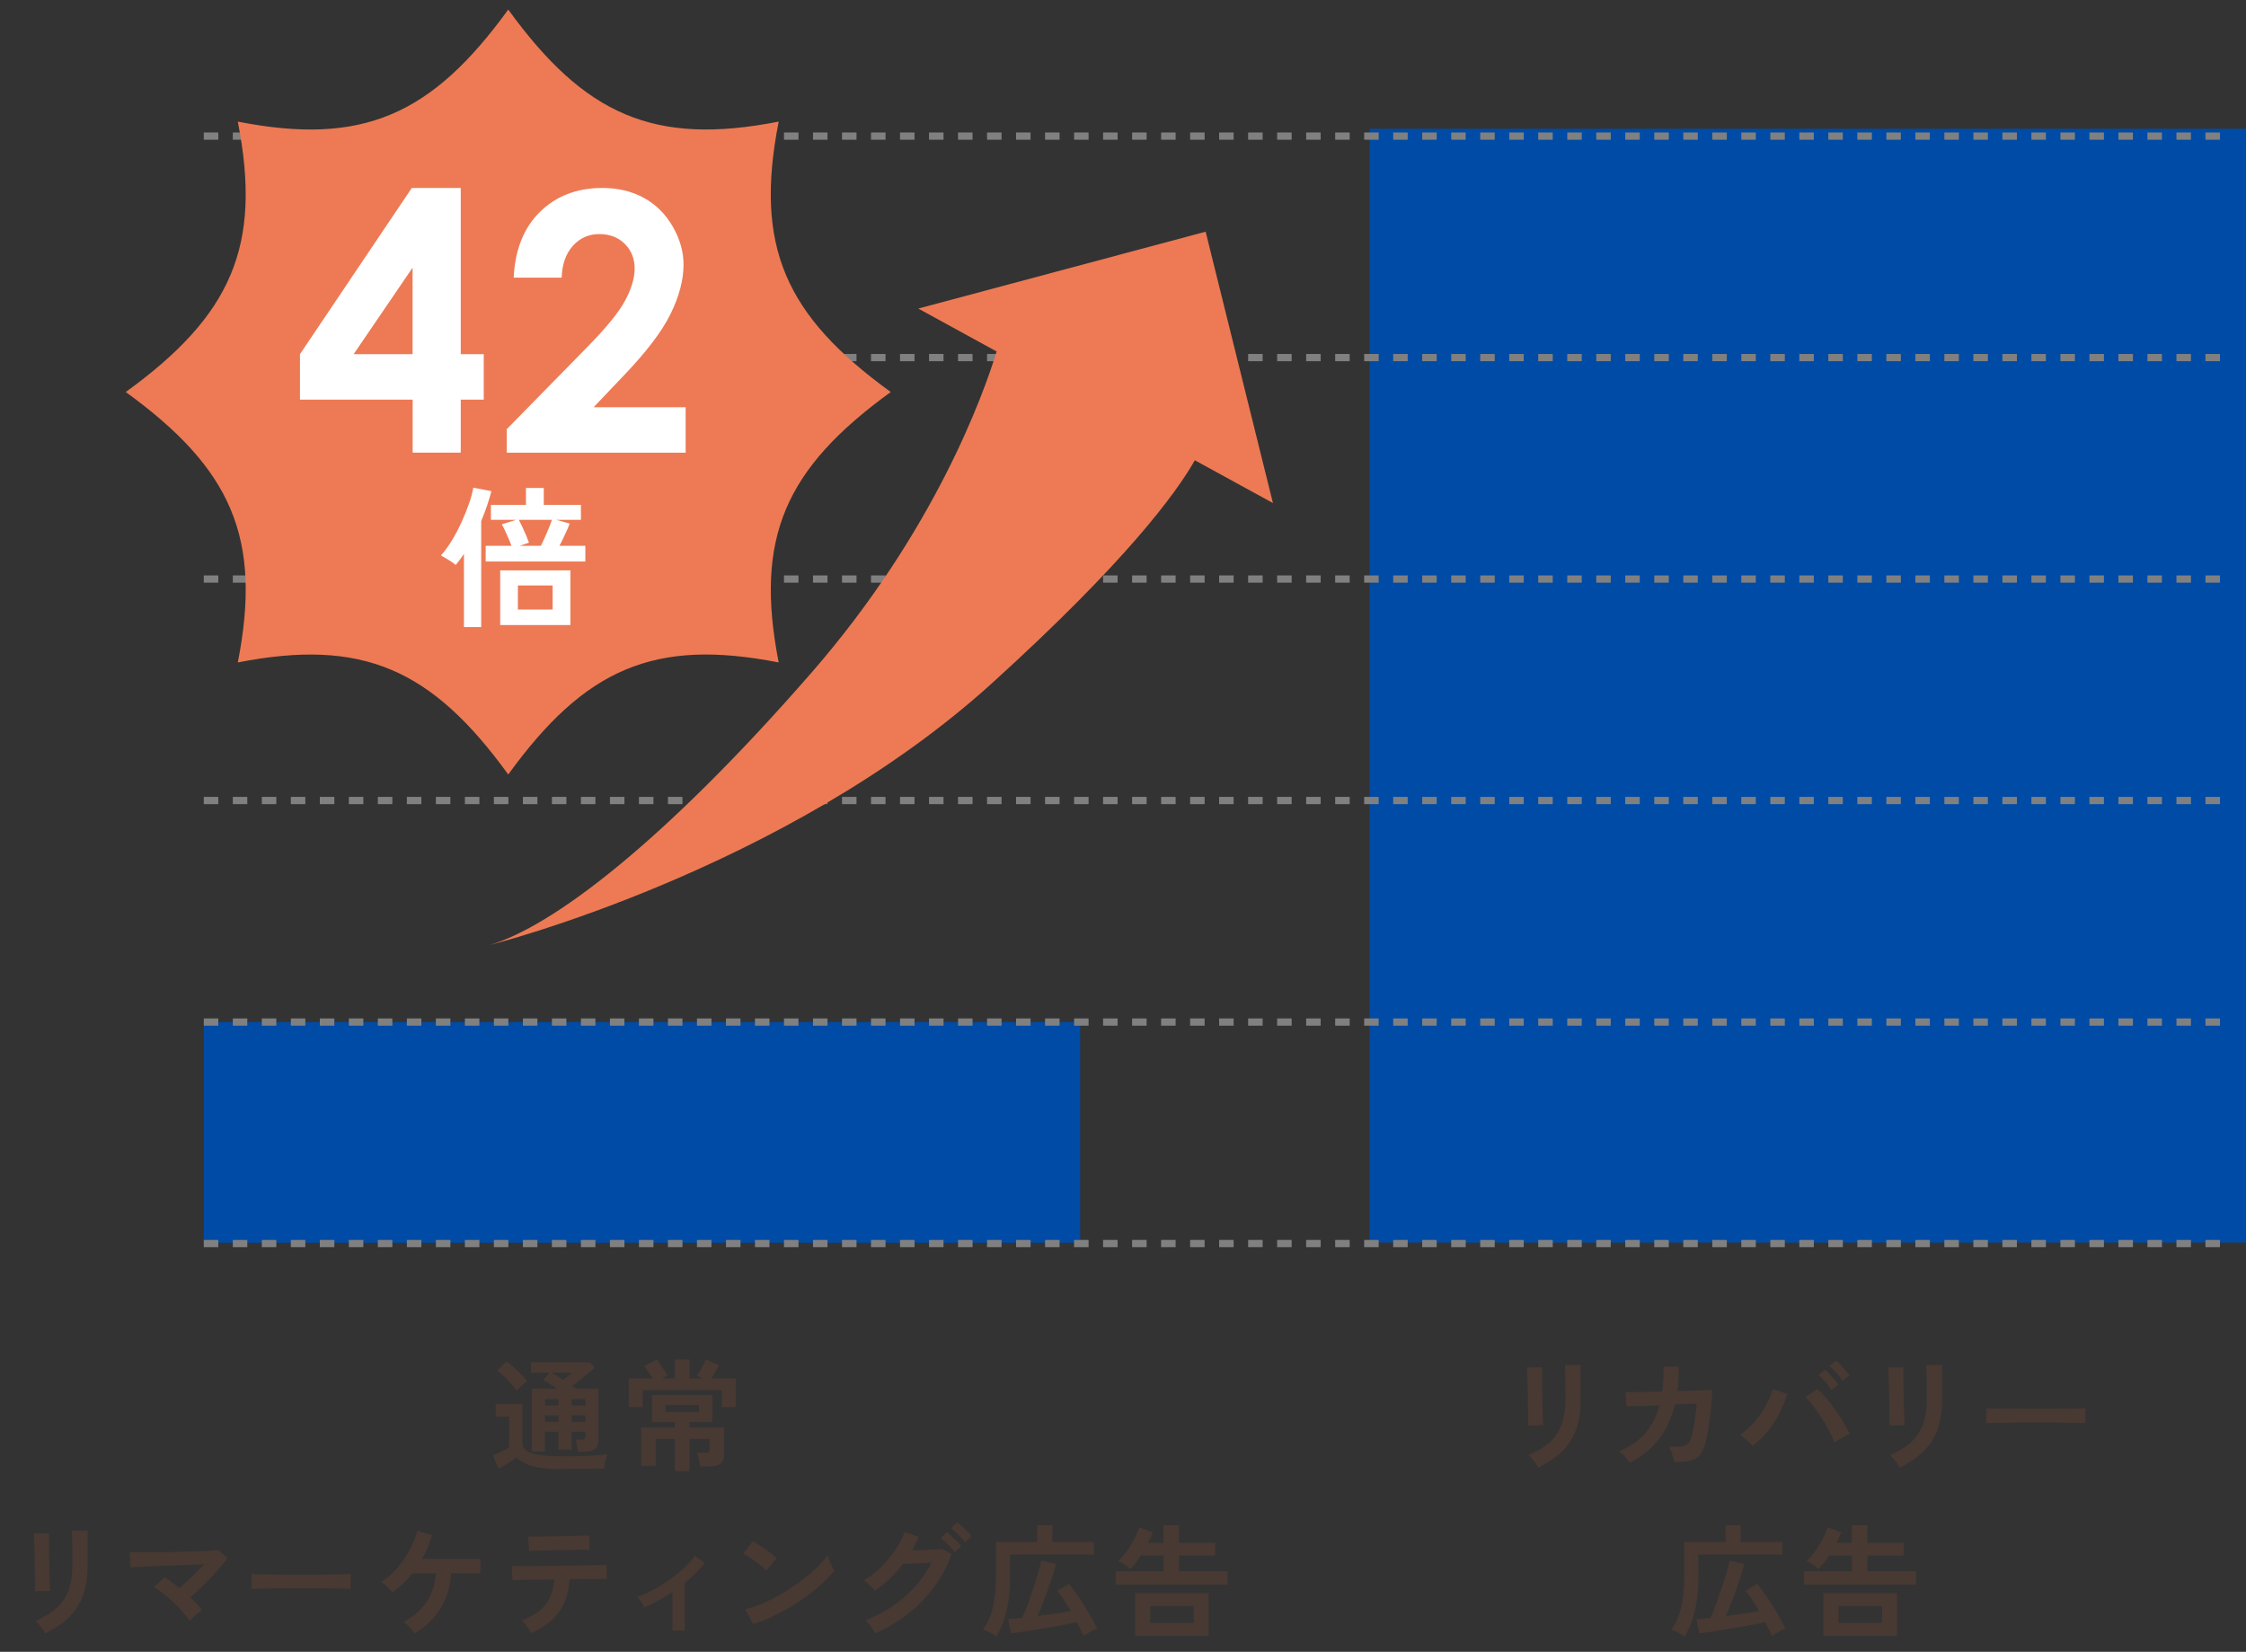
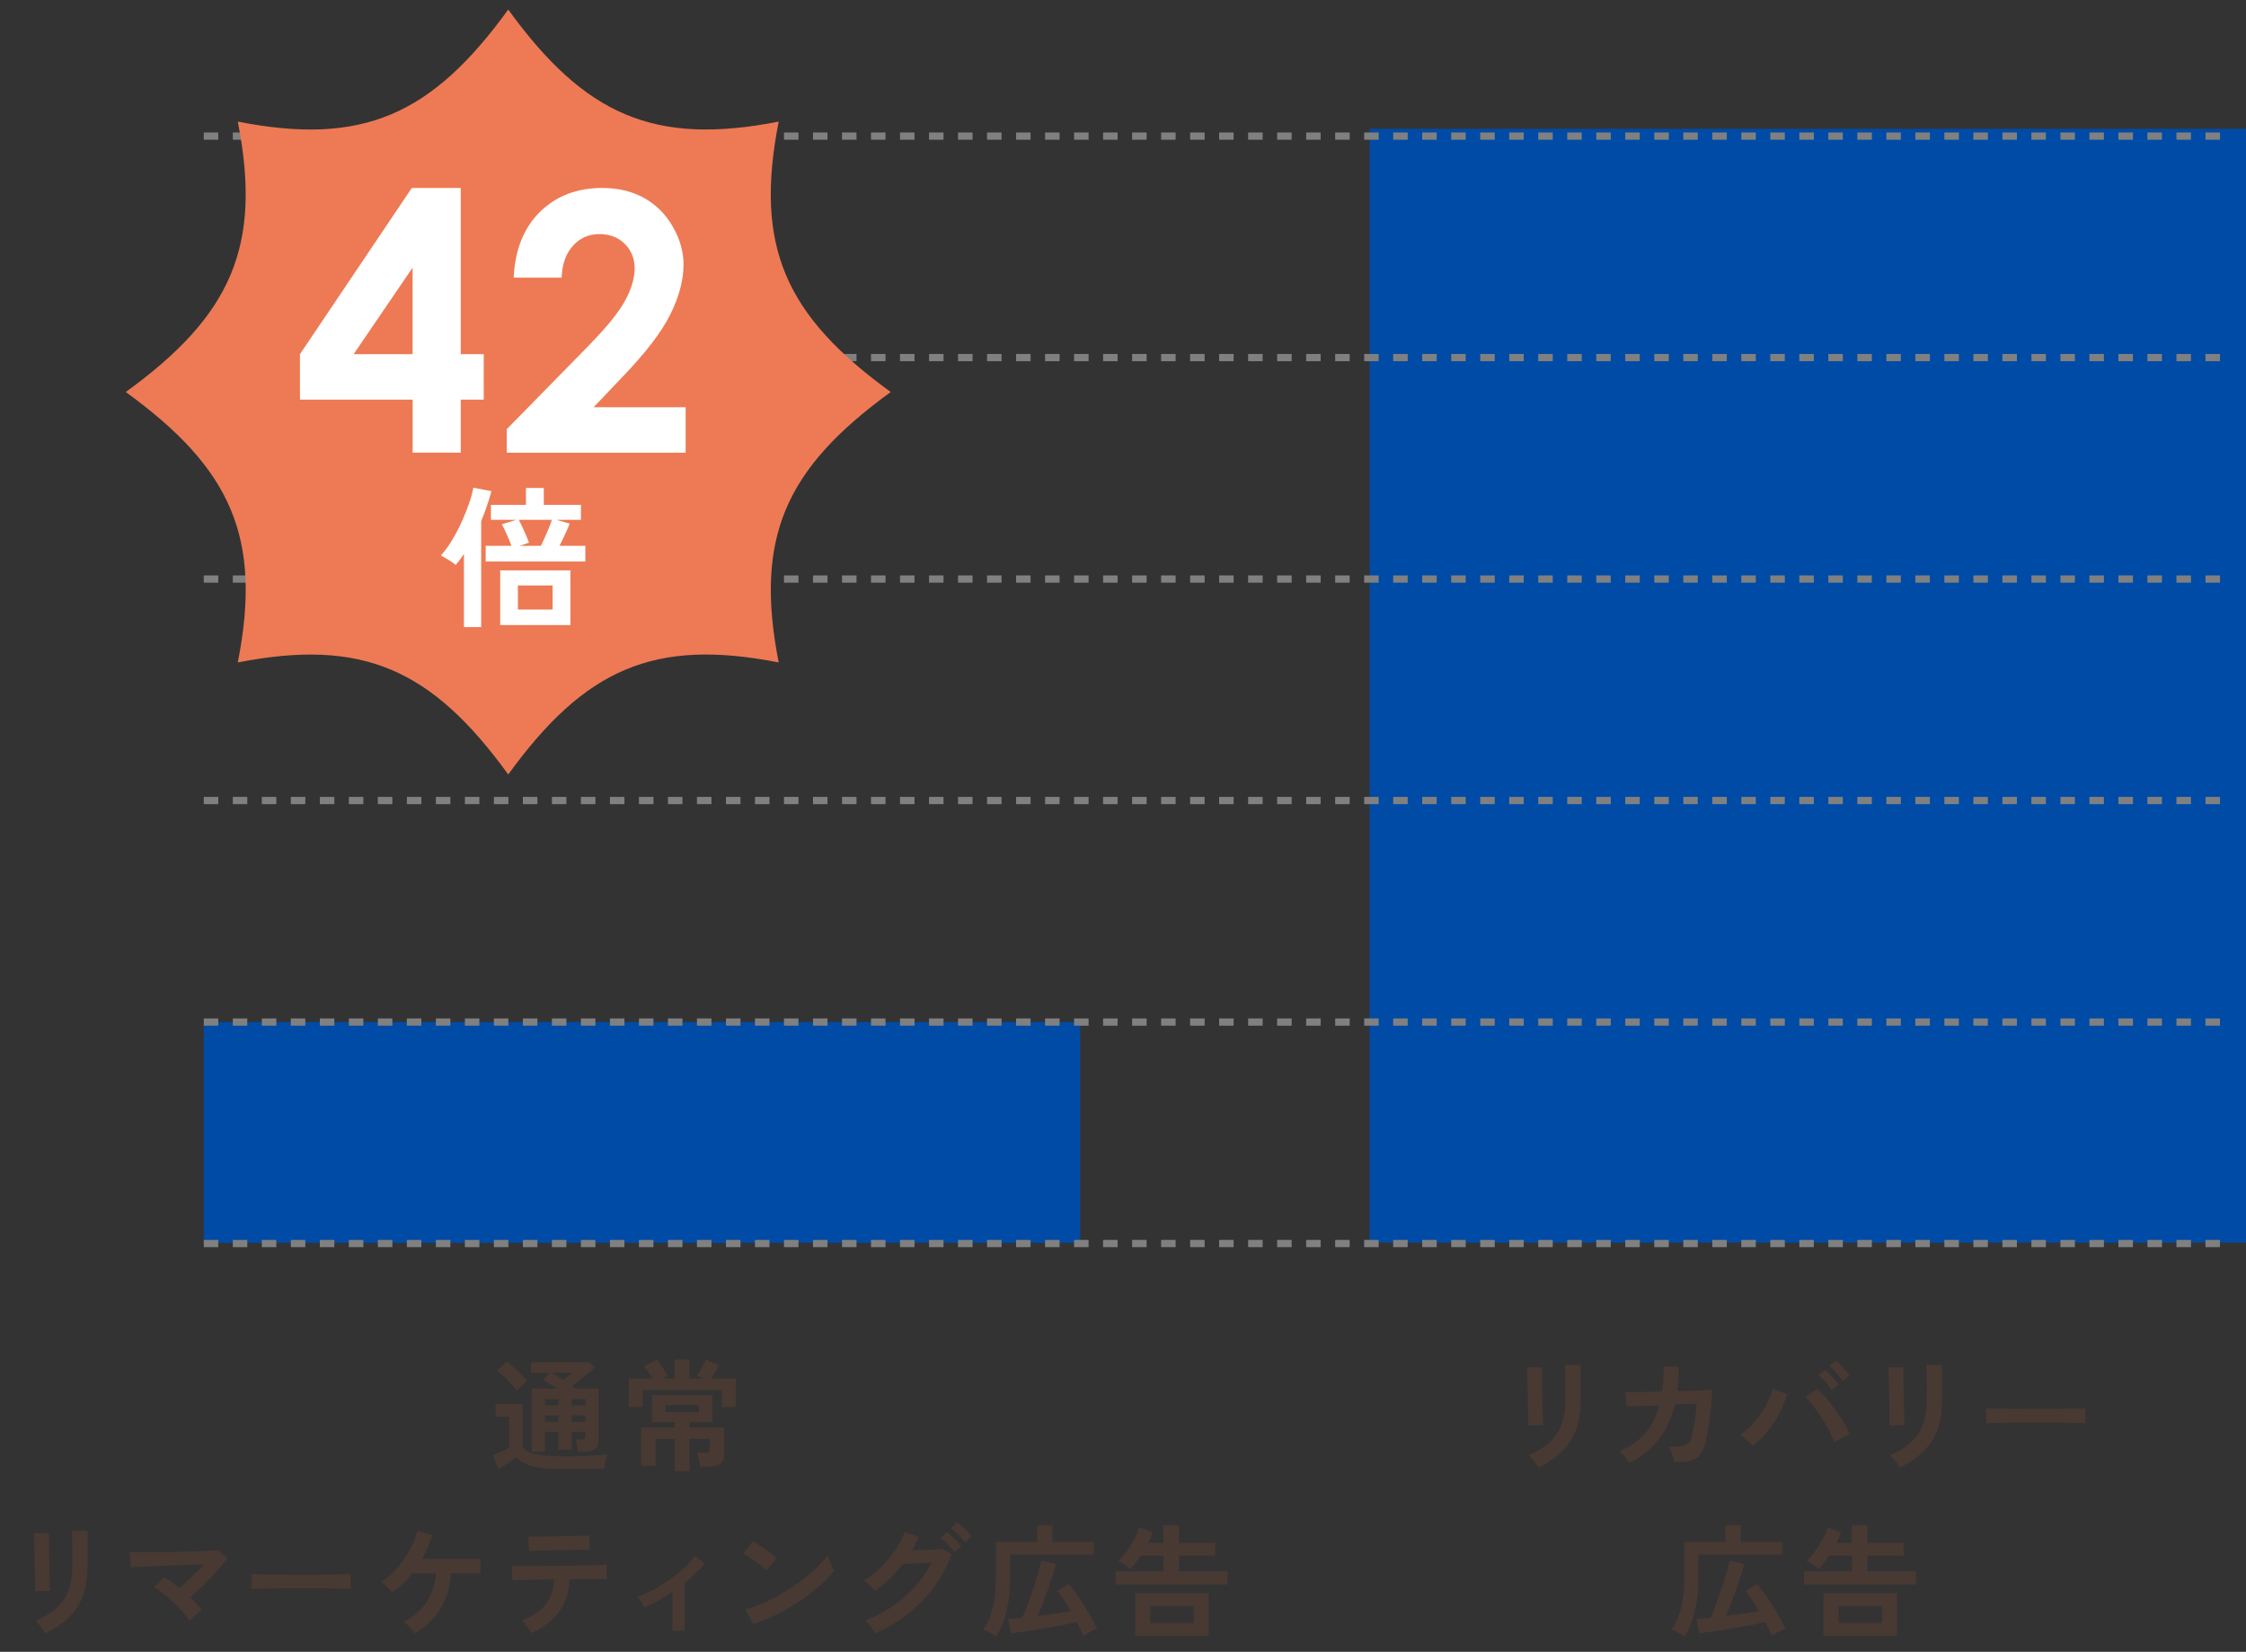
<svg xmlns="http://www.w3.org/2000/svg" id="design" width="309.69" height="227.78" viewBox="0 0 309.69 227.78">
  <rect x="0" y="0" width="309.69" height="227.78" fill="#333333" stroke="none" />
  <rect x="28.1" y="140.94" width="120.84" height="30.45" style="fill: #004ba5;" />
  <rect x="188.85" y="17.76" width="120.84" height="153.6" style="fill: #004ba5;" />
  <line x1="28.1" y1="18.77" x2="306.79" y2="18.77" style="fill: none; stroke: gray; stroke-dasharray: 0 0 2 2; stroke-miterlimit: 10;" />
  <line x1="28.1" y1="49.31" x2="306.79" y2="49.31" style="fill: none; stroke: gray; stroke-dasharray: 0 0 2 2; stroke-miterlimit: 10;" />
  <line x1="28.1" y1="79.85" x2="306.79" y2="79.85" style="fill: none; stroke: gray; stroke-dasharray: 0 0 2 2; stroke-miterlimit: 10;" />
  <line x1="28.1" y1="110.39" x2="306.79" y2="110.39" style="fill: none; stroke: gray; stroke-dasharray: 0 0 2 2; stroke-miterlimit: 10;" />
  <line x1="28.1" y1="140.94" x2="306.79" y2="140.94" style="fill: none; stroke: gray; stroke-dasharray: 0 0 2 2; stroke-miterlimit: 10;" />
  <line x1="28.1" y1="171.48" x2="306.79" y2="171.48" style="fill: none; stroke: gray; stroke-dasharray: 0 0 2 2; stroke-miterlimit: 10;" />
  <g>
    <path d="m77.54,202.59c-1.19,0-2.18-.06-2.99-.18s-1.47-.3-2-.54-.97-.54-1.33-.9c-.21.16-.47.33-.76.53s-.6.39-.91.58c-.31.19-.58.35-.81.49l-.77-1.9c.19-.07.43-.16.71-.29.29-.12.57-.25.85-.4.28-.14.5-.27.67-.38v-4.25h-1.86v-1.75h3.7v5.74c.2.55.75.93,1.64,1.15.89.22,2.18.33,3.87.33,1.43,0,2.67-.02,3.7-.07s1.86-.11,2.5-.2c-.06.12-.12.31-.19.56-.07.25-.12.51-.17.77-.04.26-.07.48-.08.65-.31,0-.72,0-1.23,0-.5,0-1.04.01-1.6.02-.57,0-1.11,0-1.62,0h-1.31Zm-6.3-10.83c-.19-.28-.44-.59-.76-.94-.31-.35-.64-.69-.99-1.02-.35-.33-.67-.6-.96-.8l1.33-1.24c.28.18.6.43.97.76s.71.66,1.05,1.02c.34.35.6.65.79.9-.11.08-.26.2-.45.37s-.38.34-.55.52-.32.33-.42.44Zm8.43,8.42c-.02-.25-.06-.54-.12-.87-.06-.34-.12-.6-.19-.79h.77c.21,0,.36-.03.44-.1.08-.07.13-.21.13-.42v-.57h-1.88v2.47h-1.83v-2.47h-1.85v2.72h-1.83v-8.67h3.44c-.32-.24-.65-.46-.97-.66-.32-.21-.61-.37-.86-.5l.82-1.01h-2.52v-1.46h8.11l.67.77c-.25.22-.55.48-.91.77-.36.29-.73.59-1.12.89-.39.3-.75.59-1.08.86.08.06.15.11.23.17.07.06.15.11.23.17h3.19v7.09c0,.57-.16.98-.49,1.23-.33.25-.82.38-1.48.38h-.92Zm-4.52-6.37h1.85v-.89h-1.85v.89Zm0,2.25h1.85v-.89h-1.85v.89Zm2.52-5.78c.22-.18.45-.36.67-.54.22-.18.41-.32.55-.44h-2.81c.22.12.47.27.75.44s.55.35.83.54Zm1.16,3.53h1.88v-.89h-1.88v.89Zm0,2.25h1.88v-.89h-1.88v.89Z" style="fill: #483933;" />
    <path d="m86.7,194.03v-3.95h3.28c-.18-.29-.38-.6-.6-.93-.22-.33-.4-.58-.55-.75l1.71-.91c.15.16.32.38.53.68.21.3.4.59.59.88.18.29.31.51.38.66-.1.04-.22.1-.34.16s-.27.13-.41.21h1.76v-2.6h2.03v2.6h1.86c-.34-.15-.62-.26-.84-.35.22-.32.45-.7.67-1.12.22-.42.4-.8.54-1.13l1.81.77c-.11.24-.26.53-.45.87s-.38.67-.57.96h3.36v3.95h-1.92v-2.33h-10.92v2.33h-1.93Zm6.35,8.85v-4.45h-2.64v3.71h-2v-5.29h4.64v-.74h-3.16v-3.73h8.35v3.73h-3.16v.74h4.77v3.61c0,.62-.16,1.06-.47,1.34s-.83.42-1.54.42h-1.31c-.02-.28-.08-.61-.16-.98s-.18-.67-.28-.9h1.14c.22,0,.38-.04.47-.11s.13-.22.13-.45v-1.36h-2.75v4.45h-2.03Zm-1.29-8.15h4.62v-.97h-4.62v.97Z" style="fill: #483933;" />
    <path d="m4.84,219.42c.01-.1.01-.35,0-.75s-.01-.88-.02-1.45-.01-1.17-.03-1.8c-.01-.63-.03-1.23-.04-1.8-.02-.57-.03-1.06-.04-1.45-.01-.4-.02-.65-.03-.75h2.08v.77c0,.39,0,.87,0,1.42s.01,1.13.03,1.74c.01.6.03,1.19.04,1.76.02.57.03,1.05.05,1.46.02.41.03.69.04.83l-2.1.02Zm1.39,5.81c-.08-.16-.19-.34-.34-.55-.15-.21-.32-.43-.5-.64-.18-.21-.35-.39-.5-.52,1.15-.48,2.11-1.06,2.86-1.73s1.31-1.49,1.68-2.46c.37-.97.55-2.12.55-3.47v-.77c0-.25,0-.57,0-.96,0-.39-.01-.79-.02-1.21,0-.41-.01-.79-.02-1.12s-.01-.58-.03-.72h2.17v4.79c0,1.57-.21,2.93-.62,4.09-.41,1.16-1.05,2.17-1.91,3.02s-1.97,1.61-3.31,2.26Z" style="fill: #483933;" />
    <path d="m26.17,223.5c-.28-.39-.62-.81-1.01-1.25-.39-.44-.81-.88-1.26-1.3-.45-.43-.9-.82-1.36-1.18s-.89-.66-1.29-.91l1.43-1.36c.32.2.67.43,1.02.68s.71.52,1.06.8c.34-.29.7-.62,1.1-.99.4-.37.79-.75,1.18-1.14.39-.39.76-.77,1.09-1.13-.64.02-1.35.05-2.14.08-.79.03-1.6.06-2.42.08-.82.03-1.61.06-2.35.09-.75.03-1.4.06-1.96.09-.57.03-.98.05-1.24.08l-.15-2.12c.38.02.9.03,1.55.03s1.39,0,2.2,0c.81,0,1.65-.02,2.5-.04.86-.02,1.68-.04,2.47-.07s1.5-.05,2.12-.08c.62-.03,1.09-.07,1.42-.1l1.23,1.13c-.27.37-.6.78-1,1.24-.4.46-.83.94-1.29,1.43-.46.49-.94.97-1.43,1.44-.49.47-.95.9-1.39,1.28.3.29.59.58.87.87.27.29.52.58.73.86-.15.1-.32.24-.54.42s-.42.36-.63.55-.38.36-.51.52Z" style="fill: #483933;" />
    <path d="m34.67,219.15c.01-.16.02-.37.02-.64v-.81c0-.27,0-.48-.02-.64.21.01.59.02,1.13.03.54.01,1.19.02,1.95.03s1.56.02,2.43.02c.86,0,1.72,0,2.59,0s1.68,0,2.44-.02c.77-.01,1.43-.02,1.99-.03.56-.01.96-.03,1.19-.05-.01.15-.02.35-.03.62,0,.27,0,.54,0,.81s0,.48,0,.63c-.28-.01-.69-.02-1.24-.03-.54-.01-1.18-.02-1.9-.03-.72-.01-1.49-.02-2.3-.02h-2.46c-.83,0-1.62,0-2.37.02-.75.01-1.42.02-2.02.03-.6.01-1.07.03-1.42.05Z" style="fill: #483933;" />
    <path d="m57.2,225.26c-.17-.26-.4-.55-.71-.87s-.58-.57-.84-.74c1.4-.74,2.46-1.67,3.19-2.78s1.15-2.42,1.26-3.91h-3.22c-.42.52-.85.99-1.31,1.43s-.95.83-1.46,1.19c-.18-.21-.42-.46-.72-.76-.3-.29-.58-.51-.84-.65.83-.54,1.57-1.19,2.23-1.95.66-.76,1.23-1.58,1.7-2.47.48-.88.83-1.76,1.07-2.64l2.03.6c-.17.57-.37,1.13-.6,1.67s-.49,1.07-.78,1.59h8.05v1.98h-4.05c-.11,1.83-.58,3.42-1.42,4.79-.83,1.37-2.03,2.54-3.59,3.51Z" style="fill: #483933;" />
    <path d="m73.27,225.2c-.08-.17-.2-.36-.35-.59-.16-.22-.32-.44-.5-.65-.18-.21-.34-.37-.49-.5,1.52-.57,2.63-1.31,3.32-2.21.69-.9,1.08-2.05,1.17-3.45-.88.01-1.73.02-2.54.03s-1.5.02-2.07.04c-.57.02-.95.03-1.14.04l-.1-1.97c.13.01.45.02.96.02s1.12,0,1.86,0c.74,0,1.54-.01,2.41-.03.87-.01,1.73-.02,2.59-.03s1.67-.03,2.41-.04c.74-.02,1.37-.03,1.88-.05.51-.02.83-.03.97-.04l.02,1.98h-2.49c-.64,0-1.33,0-2.08.02h-.57c-.1,1.83-.58,3.33-1.44,4.51-.86,1.18-2.12,2.15-3.8,2.91Zm-.32-11.32l-.12-1.98h.84c.43,0,.94,0,1.53-.02.59-.01,1.21-.02,1.86-.03s1.27-.03,1.86-.04c.59-.02,1.1-.03,1.52-.04s.69-.02.81-.03l.03,1.97c-.15-.01-.43-.01-.85,0-.42,0-.92.01-1.5.02-.58.01-1.18.02-1.81.03s-1.24.03-1.82.04-1.08.03-1.5.05c-.42.02-.71.03-.87.04Z" style="fill: #483933;" />
    <path d="m92.73,224.89v-5.36c-1.29.86-2.58,1.57-3.86,2.13-.12-.24-.28-.5-.47-.78-.19-.29-.38-.5-.57-.65.74-.26,1.49-.59,2.27-1.01.77-.41,1.52-.88,2.24-1.39.72-.52,1.39-1.06,1.99-1.62s1.1-1.12,1.5-1.67l1.34,1.02c-.37.47-.79.94-1.26,1.4-.47.46-.97.91-1.5,1.34v6.58h-1.68Z" style="fill: #483933;" />
    <path d="m105.67,216.56c-.15-.16-.35-.34-.61-.55-.26-.21-.55-.44-.87-.67s-.63-.45-.93-.65c-.3-.2-.57-.34-.79-.45l1.34-1.7c.22.12.49.28.79.47.3.19.61.4.93.62s.62.44.9.66c.28.22.5.41.67.58l-1.43,1.68Zm-1.8,7.41l-1.14-2.07c.79-.17,1.63-.45,2.51-.83s1.76-.84,2.65-1.36c.88-.52,1.72-1.08,2.52-1.68.8-.6,1.51-1.21,2.16-1.82.64-.62,1.17-1.2,1.57-1.76.04.19.12.43.23.71s.22.55.34.81c.12.26.23.47.32.61-.55.71-1.24,1.42-2.06,2.14-.82.72-1.73,1.42-2.73,2.08-1,.67-2.04,1.27-3.12,1.82s-2.17,1-3.24,1.34Z" style="fill: #483933;" />
    <path d="m120.64,225.21c-.08-.18-.19-.38-.34-.6s-.31-.45-.49-.66-.33-.39-.48-.51c1.35-.52,2.61-1.17,3.78-1.97,1.16-.8,2.2-1.71,3.12-2.73.91-1.02,1.65-2.1,2.23-3.26-.47.02-.97.05-1.5.08-.53.03-1.02.05-1.46.07-.44.02-.77.02-.98.02-1.1,1.46-2.39,2.69-3.88,3.7-.1-.13-.24-.29-.42-.47-.18-.18-.37-.36-.57-.53-.2-.17-.39-.31-.55-.41.83-.48,1.62-1.09,2.36-1.81.74-.73,1.4-1.51,1.97-2.36.57-.85,1.01-1.68,1.31-2.51l1.93.69c-.26.63-.55,1.24-.89,1.83.36-.01.75-.02,1.17-.03s.83-.03,1.23-.04c.4-.02.75-.04,1.06-.06.31-.02.54-.04.68-.07l1.28.71c-.54,1.59-1.32,3.09-2.34,4.48-1.03,1.4-2.23,2.65-3.63,3.75-1.39,1.1-2.91,2.01-4.56,2.71Zm11-11.17c-.16-.22-.35-.46-.58-.7s-.46-.47-.7-.7c-.23-.22-.45-.41-.65-.55l.86-.81c.18.12.39.31.65.55s.5.49.75.74c.25.25.44.47.57.65l-.89.82Zm1.43-1.36c-.25-.34-.56-.69-.94-1.07-.38-.38-.72-.67-1.01-.88l.86-.81c.18.12.4.31.66.55.26.24.51.48.76.73.25.25.44.46.57.64l-.89.84Z" style="fill: #483933;" />
    <path d="m137.37,225.67c-.26-.19-.56-.38-.9-.55-.34-.18-.65-.31-.93-.4.64-.87,1.09-1.91,1.37-3.11.27-1.2.41-2.55.41-4.06v-4.92h5.69v-2.3h2.1v2.3h5.73v1.73h-11.57v3.19c0,1.7-.15,3.21-.46,4.53-.31,1.32-.79,2.52-1.44,3.6Zm12.03-.1c-.11-.27-.25-.56-.4-.88-.16-.32-.33-.65-.52-1-.48.11-1.04.23-1.66.35-.63.12-1.29.24-1.97.36s-1.37.23-2.05.34-1.31.2-1.9.29-1.09.15-1.5.19l-.4-1.95c.25-.02.53-.04.87-.07.33-.02.69-.06,1.07-.1.19-.4.39-.88.6-1.42.21-.54.41-1.12.62-1.72.21-.6.41-1.2.6-1.8.19-.59.36-1.15.5-1.66s.24-.95.31-1.29l2.03.45c-.1.44-.25.95-.44,1.55s-.4,1.23-.64,1.91c-.24.67-.48,1.33-.73,1.97-.25.64-.49,1.23-.71,1.76.83-.11,1.65-.23,2.45-.34.81-.12,1.52-.23,2.13-.34-.31-.53-.63-1.03-.95-1.52-.32-.49-.63-.91-.93-1.27l1.6-.96c.32.38.67.84,1.05,1.37.38.53.74,1.09,1.1,1.66s.69,1.14.99,1.68c.3.54.55,1.03.74,1.45-.16.07-.36.16-.6.28-.24.12-.47.24-.7.37-.22.13-.4.24-.54.34Z" style="fill: #483933;" />
    <path d="m153.83,218.51v-1.83h6.6v-2.17h-3.14c-.25.38-.5.73-.75,1.06s-.49.6-.71.82c-.25-.25-.51-.47-.8-.66-.29-.2-.57-.35-.85-.46.43-.4.84-.88,1.23-1.44s.75-1.12,1.04-1.69.51-1.08.63-1.51l1.88.66c-.18.48-.4.97-.66,1.46h2.12v-2.42h2.15v2.42h4.99v1.76h-4.99v2.17h6.7v1.83h-15.45Zm2.67,7.07v-5.9h10.16v5.9h-10.16Zm2.1-1.78h6v-2.33h-6v2.33Z" style="fill: #483933;" />
  </g>
  <g>
    <path d="m210.71,196.56c.01-.1.01-.35,0-.75s-.01-.88-.02-1.45-.01-1.17-.03-1.8c-.01-.63-.03-1.23-.04-1.8-.02-.57-.03-1.06-.04-1.45-.01-.4-.02-.65-.03-.75h2.08v.77c0,.39,0,.87,0,1.42s.01,1.13.03,1.74c.01.6.03,1.19.04,1.76.02.57.03,1.05.05,1.46.02.41.03.69.04.83l-2.1.02Zm1.39,5.81c-.08-.16-.19-.34-.34-.55-.15-.21-.32-.43-.5-.64-.18-.21-.35-.39-.5-.52,1.15-.48,2.11-1.06,2.86-1.73s1.31-1.49,1.68-2.46c.37-.97.55-2.12.55-3.47v-.77c0-.25,0-.57,0-.96,0-.39-.01-.79-.02-1.21,0-.41-.01-.79-.02-1.12s-.01-.58-.03-.72h2.17v4.79c0,1.57-.21,2.93-.62,4.09-.41,1.16-1.05,2.17-1.91,3.02s-1.97,1.61-3.31,2.26Z" style="fill: #483933;" />
    <path d="m224.7,201.77c-.12-.25-.33-.54-.61-.87-.29-.34-.56-.59-.83-.77,1.42-.57,2.6-1.37,3.52-2.41s1.6-2.34,2.04-3.92l-4.54.13-.15-1.96c.15.01.46.01.96,0,.49,0,1.1-.01,1.81-.03.72-.01,1.48-.03,2.28-.05.16-1.04.22-2.18.2-3.43l2.08.02c.01.59,0,1.17-.03,1.73-.03.56-.08,1.1-.15,1.63.78-.02,1.52-.04,2.2-.07.68-.02,1.26-.04,1.72-.07s.76-.04.88-.05c0,.47-.03,1.04-.08,1.7s-.13,1.34-.22,2.04c-.09.7-.18,1.36-.29,1.97s-.2,1.11-.3,1.49c-.19.77-.44,1.36-.76,1.76-.32.4-.76.67-1.33.81s-1.32.2-2.26.19c-.04-.27-.13-.62-.26-1.04-.13-.43-.29-.78-.48-1.06.72.01,1.28,0,1.68-.05.4-.04.71-.16.92-.34s.37-.45.48-.82c.11-.35.22-.79.32-1.33s.19-1.11.27-1.71c.08-.6.13-1.16.17-1.69l-2.99.1c-.47,1.92-1.23,3.54-2.28,4.87-1.05,1.33-2.37,2.4-3.97,3.19Z" style="fill: #483933;" />
    <path d="m241.66,199.38c-.2-.24-.47-.5-.8-.78-.33-.29-.65-.52-.95-.71.74-.52,1.42-1.13,2.03-1.84.62-.71,1.14-1.46,1.56-2.25.42-.79.73-1.54.91-2.26l2.02.69c-.25.87-.6,1.75-1.05,2.63-.45.88-.99,1.7-1.62,2.48-.63.77-1.33,1.46-2.1,2.05Zm11.29-.47c-.19-.49-.44-1.03-.75-1.62-.31-.59-.65-1.17-1.02-1.76-.38-.58-.76-1.13-1.14-1.63s-.75-.91-1.1-1.23l1.65-1.14c.39.35.8.77,1.22,1.26s.83,1.02,1.24,1.59c.41.57.78,1.13,1.12,1.7.34.57.64,1.12.88,1.65-.28.13-.62.31-1.02.52s-.76.43-1.08.65Zm-.4-7.22c-.21-.35-.5-.72-.85-1.12s-.67-.71-.95-.95l.92-.74c.17.13.37.33.6.59.24.26.47.52.7.78s.41.49.53.68l-.96.76Zm1.51-1.28c-.21-.35-.5-.71-.85-1.1-.35-.39-.67-.7-.97-.95l.92-.74c.17.13.37.33.61.59.24.26.48.52.71.78s.41.48.53.66l-.96.76Z" style="fill: #483933;" />
    <path d="m260.54,196.56c.01-.1.01-.35,0-.75s-.01-.88-.02-1.45-.01-1.17-.03-1.8c-.01-.63-.03-1.23-.04-1.8-.02-.57-.03-1.06-.04-1.45-.01-.4-.02-.65-.03-.75h2.08v.77c0,.39,0,.87,0,1.42s.01,1.13.03,1.74c.01.6.03,1.19.04,1.76.02.57.03,1.05.05,1.46.02.41.03.69.04.83l-2.1.02Zm1.39,5.81c-.08-.16-.19-.34-.34-.55-.15-.21-.32-.43-.5-.64-.18-.21-.35-.39-.5-.52,1.15-.48,2.11-1.06,2.86-1.73s1.31-1.49,1.68-2.46c.37-.97.55-2.12.55-3.47v-.77c0-.25,0-.57,0-.96,0-.39-.01-.79-.02-1.21,0-.41-.01-.79-.02-1.12s-.01-.58-.03-.72h2.17v4.79c0,1.57-.21,2.93-.62,4.09-.41,1.16-1.05,2.17-1.91,3.02s-1.97,1.61-3.31,2.26Z" style="fill: #483933;" />
    <path d="m273.86,196.29c.01-.16.02-.37.02-.64v-.81c0-.27,0-.48-.02-.64.21.01.59.02,1.13.03.54.01,1.19.02,1.95.03s1.56.02,2.43.02c.86,0,1.72,0,2.59,0s1.68,0,2.44-.02c.77-.01,1.43-.02,1.99-.03.56-.01.96-.03,1.19-.05-.01.15-.02.35-.03.62,0,.27,0,.54,0,.81s0,.48,0,.63c-.28-.01-.69-.02-1.24-.03-.54-.01-1.18-.02-1.9-.03-.72-.01-1.49-.02-2.3-.02h-2.46c-.83,0-1.62,0-2.37.02-.75.01-1.42.02-2.02.03-.6.01-1.07.03-1.42.05Z" style="fill: #483933;" />
    <path d="m232.28,225.67c-.26-.19-.56-.38-.9-.55-.34-.18-.65-.31-.93-.4.64-.87,1.09-1.91,1.37-3.11.27-1.2.41-2.55.41-4.06v-4.92h5.69v-2.3h2.1v2.3h5.73v1.73h-11.57v3.19c0,1.7-.15,3.21-.46,4.53-.31,1.32-.79,2.52-1.44,3.6Zm12.03-.1c-.11-.27-.25-.56-.4-.88-.16-.32-.33-.65-.52-1-.48.11-1.04.23-1.66.35-.63.12-1.29.24-1.97.36s-1.37.23-2.05.34-1.31.2-1.9.29-1.09.15-1.5.19l-.4-1.95c.25-.02.53-.04.87-.07.33-.02.69-.06,1.07-.1.19-.4.39-.88.6-1.42.21-.54.41-1.12.62-1.72.21-.6.41-1.2.6-1.8.19-.59.36-1.15.5-1.66s.24-.95.31-1.29l2.03.45c-.1.44-.25.95-.44,1.55s-.4,1.23-.64,1.91c-.24.67-.48,1.33-.73,1.97-.25.64-.49,1.23-.71,1.76.83-.11,1.65-.23,2.45-.34.81-.12,1.52-.23,2.13-.34-.31-.53-.63-1.03-.95-1.52-.32-.49-.63-.91-.93-1.27l1.6-.96c.32.38.67.84,1.05,1.37.38.53.74,1.09,1.1,1.66s.69,1.14.99,1.68c.3.54.55,1.03.74,1.45-.16.07-.36.16-.6.28-.24.12-.47.24-.7.37-.22.13-.4.24-.54.34Z" style="fill: #483933;" />
    <path d="m248.75,218.51v-1.83h6.6v-2.17h-3.14c-.25.38-.5.73-.75,1.06s-.49.6-.71.82c-.25-.25-.51-.47-.8-.66-.29-.2-.57-.35-.85-.46.43-.4.84-.88,1.23-1.44s.75-1.12,1.04-1.69.51-1.08.63-1.51l1.88.66c-.18.48-.4.97-.66,1.46h2.12v-2.42h2.15v2.42h4.99v1.76h-4.99v2.17h6.7v1.83h-15.45Zm2.67,7.07v-5.9h10.16v5.9h-10.16Zm2.1-1.78h6v-2.33h-6v2.33Z" style="fill: #483933;" />
  </g>
-   <path d="m166.24,31.95l-39.62,10.6,10.8,5.92c-1.77,5.78-8.49,24.74-25.57,44.34-20.49,23.5-35.76,34.99-44.35,37.51,0,0,40.71-10.21,69.25-36.08,18.47-16.75,25.4-26.19,28-30.77l10.77,5.9-9.28-37.42Z" style="fill: #ed7a54;" />
  <g>
    <path d="m122.82,54.06c-14.55,10.55-18.82,20.09-15.45,37.29-17.2-3.38-26.74.9-37.29,15.45-10.55-14.55-20.09-18.82-37.29-15.45,3.38-17.2-.9-26.74-15.45-37.29,14.55-10.55,18.82-20.09,15.45-37.29,17.2,3.38,26.74-.9,37.29-15.45,10.55,14.55,20.09,18.82,37.29,15.45-3.38,17.2.9,26.74,15.45,37.29Z" style="fill: #ed7a54;" />
    <path d="m63.97,86.46v-10.08c-.18.28-.37.55-.56.8-.19.25-.38.5-.58.73-.27-.24-.59-.47-.98-.7s-.74-.44-1.06-.62c.52-.56,1.02-1.24,1.51-2.05s.94-1.65,1.34-2.54c.41-.89.75-1.75,1.04-2.58s.48-1.56.58-2.17l2.5.48c-.36,1.37-.83,2.74-1.41,4.12v14.62h-2.39Zm3-9.03v-2.16h3.55c-.11-.32-.25-.67-.41-1.04s-.32-.73-.48-1.08c-.16-.35-.31-.63-.45-.84l2-.63h-3.49v-2.06h4.83v-2.33h2.46v2.33h5.12v2.06h-3.4l1.85.52c-.15.41-.36.9-.63,1.47s-.52,1.11-.78,1.6h3.57v2.16h-13.74Zm2,8.76v-7.54h9.68v7.54h-9.68Zm2.44-2.14h4.79v-3.32h-4.79v3.32Zm.25-8.78h2.92c.17-.34.35-.72.55-1.17.2-.44.38-.88.56-1.31.17-.43.31-.8.41-1.11h-4.56c.15.29.32.63.5,1.02.18.39.35.77.51,1.14.16.38.29.71.39.99-.14.06-.33.12-.57.2-.24.08-.48.16-.71.24Z" style="fill: #fff;" />
    <g>
      <path d="m56.77,25.92h6.76v22.92h3.17v6.27h-3.17v7.31h-6.63v-7.31h-15.54v-6.27l15.42-22.92Zm.12,22.92v-11.93l-8.13,11.93h8.13Z" style="fill: #fff;" />
      <path d="m77.44,38.29h-6.61c.18-3.84,1.38-6.86,3.62-9.07,2.24-2.2,5.1-3.3,8.61-3.3,2.16,0,4.07.46,5.73,1.37,1.65.91,2.98,2.23,3.97,3.95.99,1.72,1.49,3.47,1.49,5.24,0,2.11-.6,4.39-1.8,6.83-1.2,2.44-3.4,5.32-6.6,8.64l-4,4.21h12.69v6.27h-24.67v-3.24l11.01-11.23c2.66-2.7,4.43-4.86,5.31-6.5.88-1.64,1.32-3.12,1.32-4.44s-.46-2.51-1.37-3.4c-.91-.9-2.09-1.34-3.52-1.34s-2.66.54-3.63,1.62c-.97,1.08-1.49,2.55-1.55,4.41Z" style="fill: #fff;" />
    </g>
  </g>
</svg>